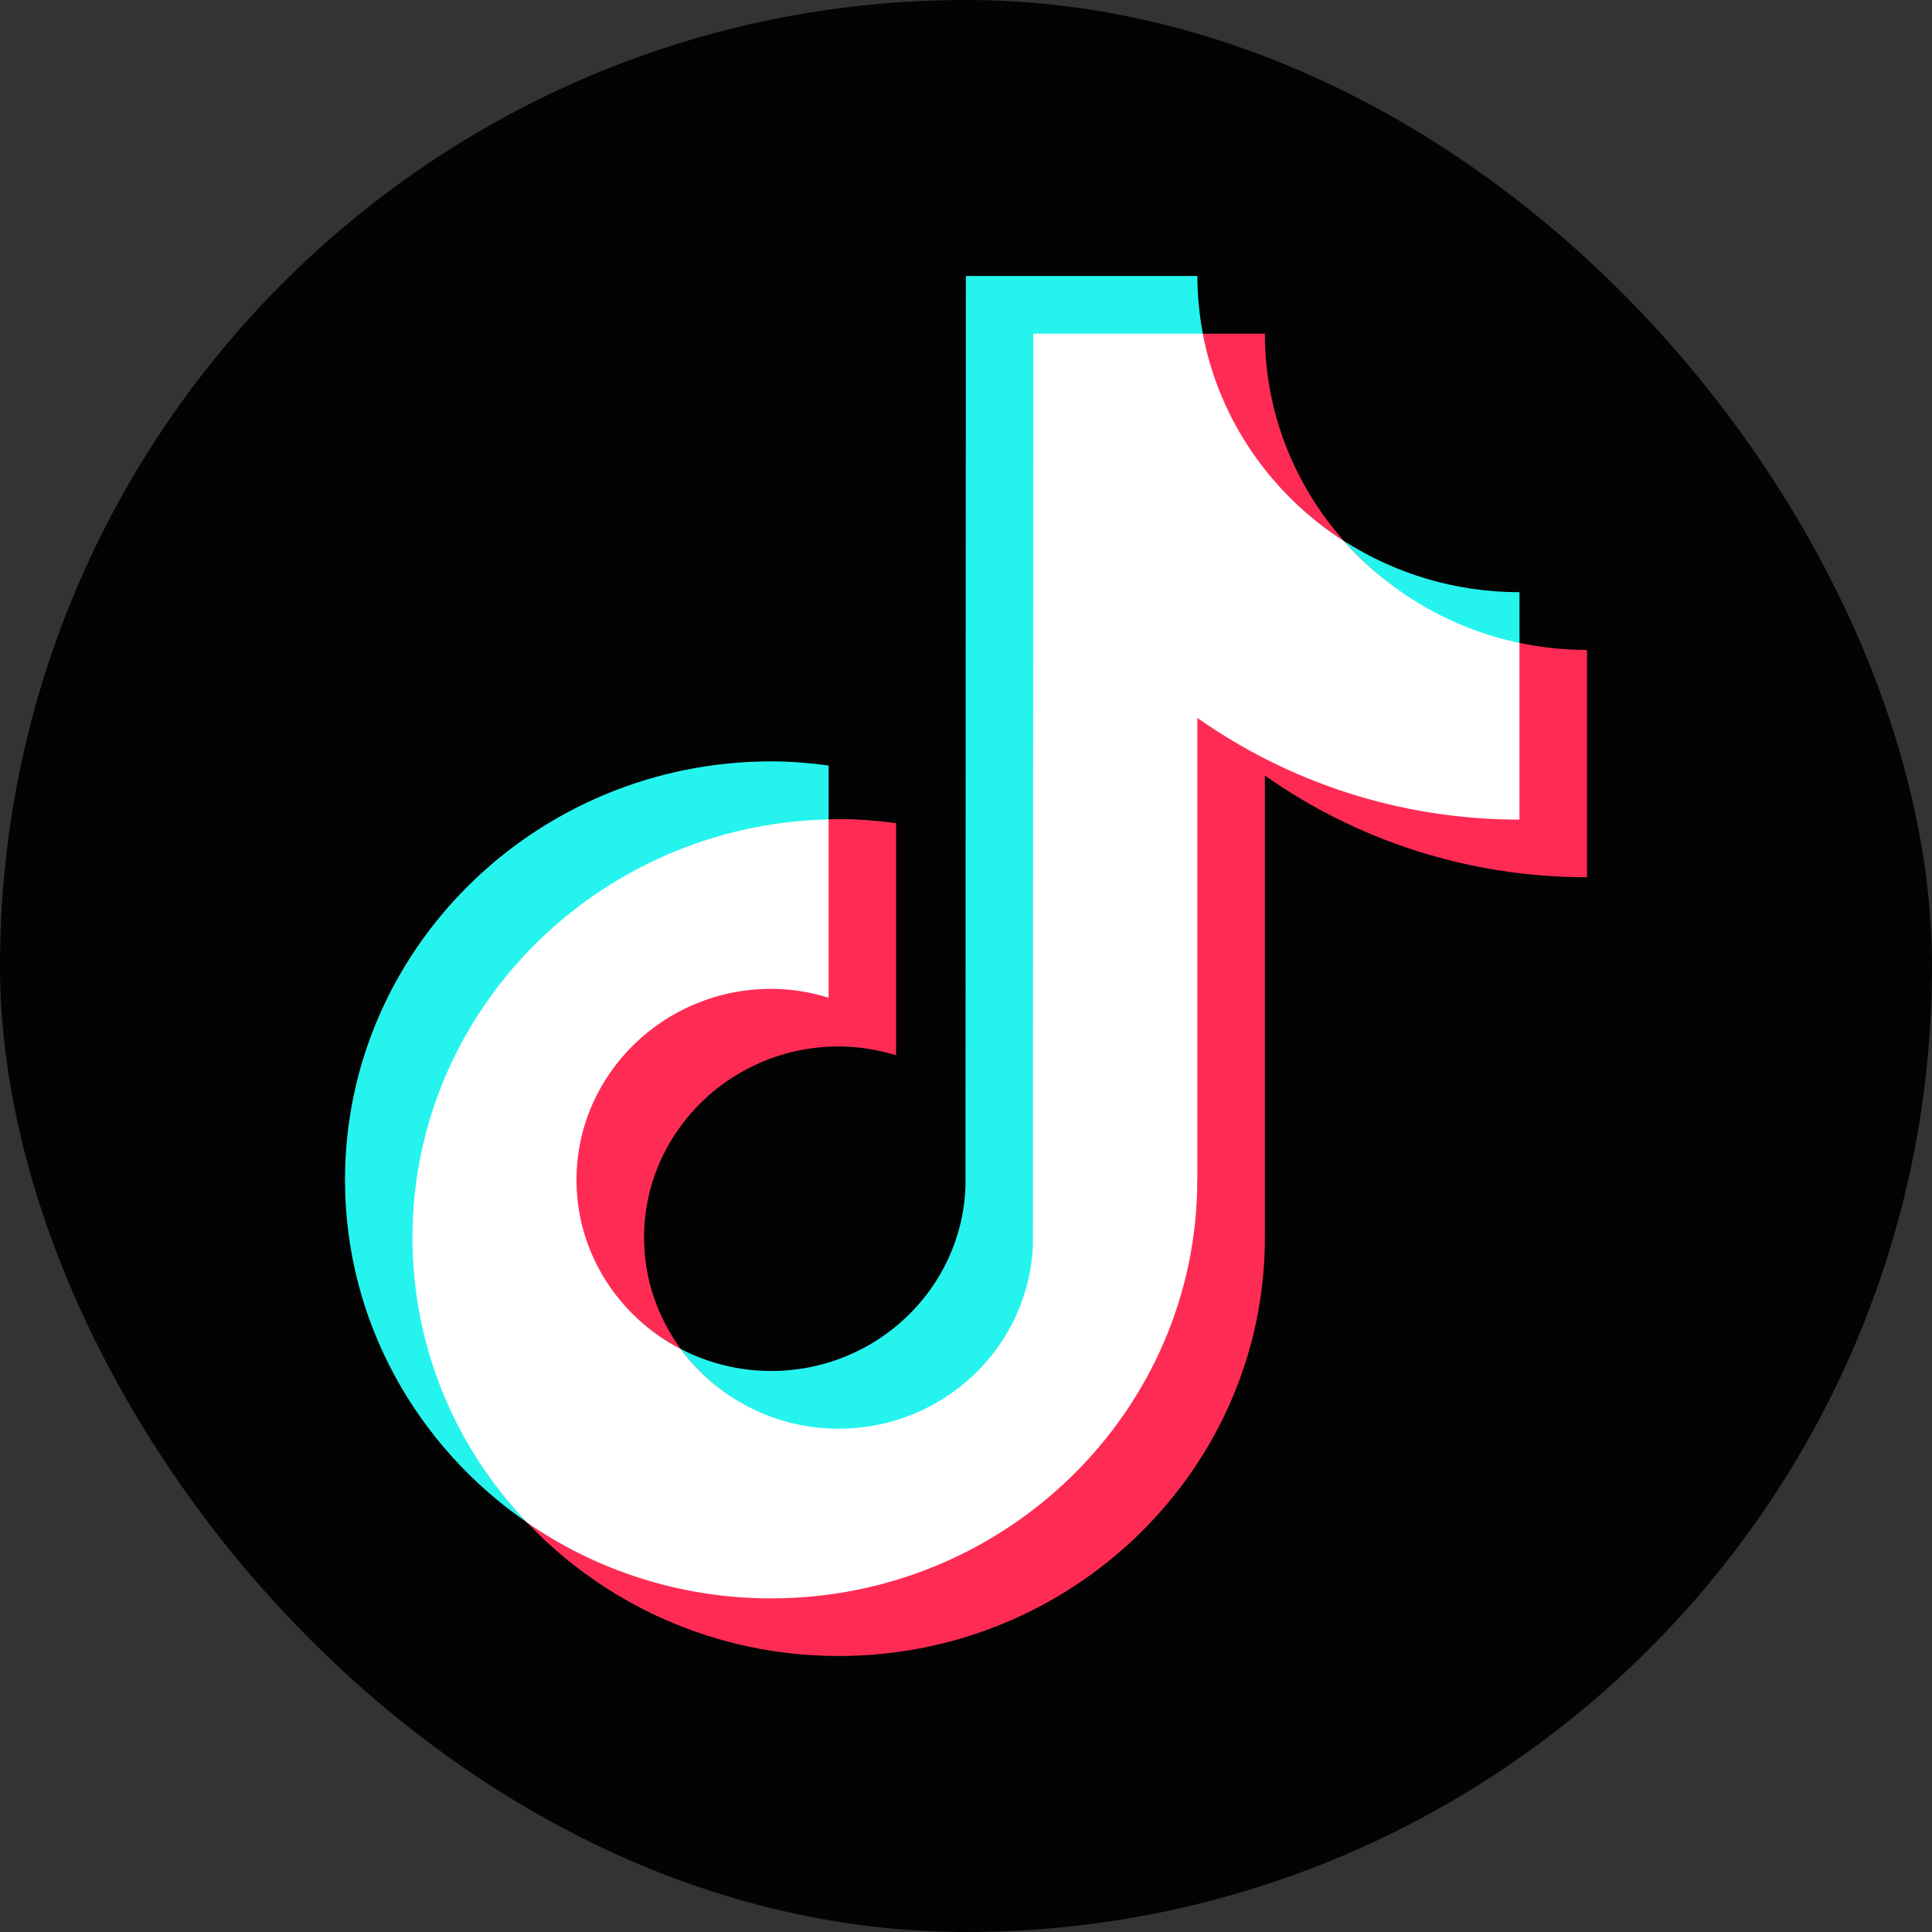
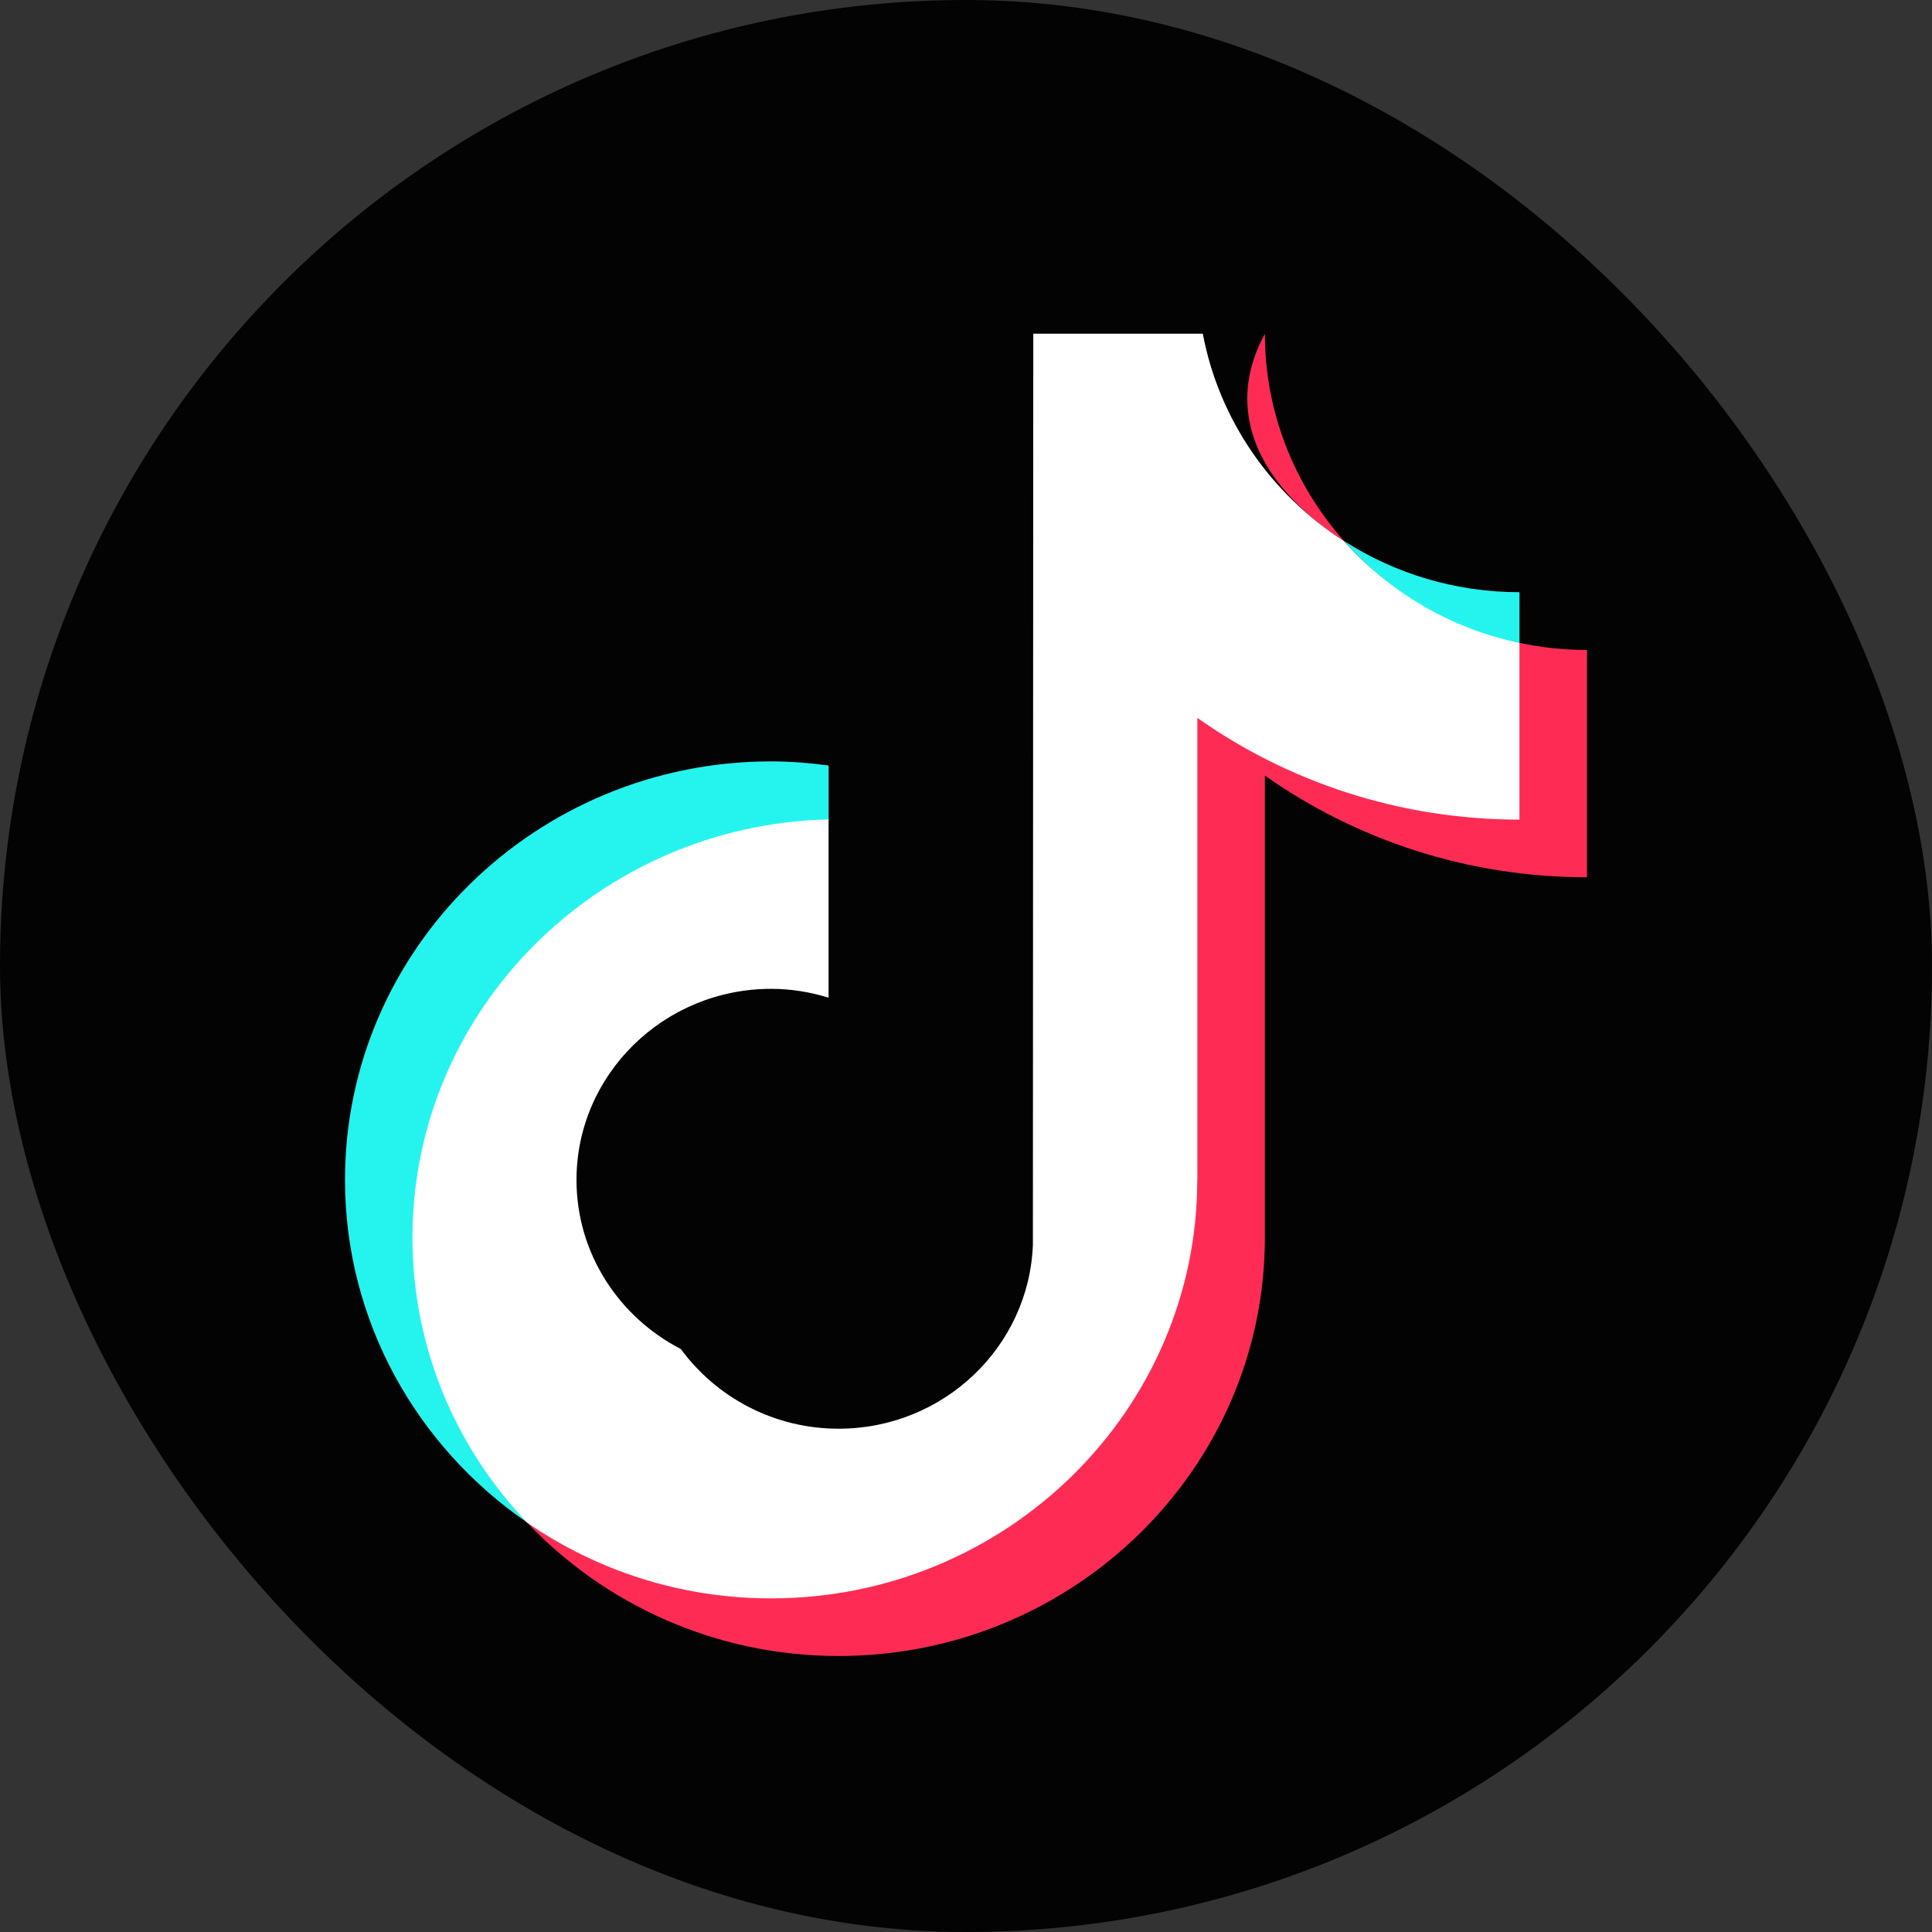
<svg xmlns="http://www.w3.org/2000/svg" width="56" height="56" viewBox="0 0 56 56" fill="none">
  <rect x="0" y="0" width="56" height="56" fill="#333333" stroke="none" />
  <rect width="56" height="56" rx="28" fill="#030303" />
  <path d="M24.018 23.788V22.188C23.473 22.116 22.919 22.069 22.353 22.069C15.541 22.069 10 27.511 10 34.198C10 38.301 12.088 41.933 15.274 44.128C13.218 41.961 11.998 39.058 11.998 35.87C11.998 29.278 17.341 23.94 24.018 23.787V23.788Z" fill="#25F4EE" />
-   <path d="M24.309 41.445C27.348 41.445 29.863 39.038 29.976 36.081L30.002 9.709L34.873 9.711L34.865 9.672C34.763 9.129 34.707 8.571 34.707 8H27.996L27.985 34.408C27.872 37.366 25.393 39.739 22.354 39.739C21.409 39.739 20.52 39.507 19.737 39.103C20.762 40.498 22.428 41.445 24.31 41.445H24.309Z" fill="#25F4EE" />
  <path d="M44.043 18.713V17.165C42.168 17.165 40.422 16.618 38.959 15.681C40.263 17.151 42.033 18.289 44.043 18.713Z" fill="#25F4EE" />
-   <path d="M38.959 15.684C37.531 14.072 36.663 11.971 36.663 9.673H34.834C35.307 12.183 36.856 14.338 38.959 15.684Z" fill="#FE2C55" />
-   <path d="M22.352 28.61C19.241 28.61 16.674 31.145 16.674 34.2C16.674 36.326 17.94 38.174 19.735 39.102C19.067 38.192 18.668 37.078 18.668 35.872C18.668 32.817 21.198 30.332 24.309 30.332C24.89 30.332 25.448 30.427 25.974 30.588V23.861C25.43 23.788 24.875 23.742 24.309 23.742C24.212 23.742 24.116 23.747 24.017 23.749H23.991L23.974 28.843C23.447 28.681 22.933 28.609 22.352 28.609V28.61Z" fill="#FE2C55" />
+   <path d="M38.959 15.684C37.531 14.072 36.663 11.971 36.663 9.673C35.307 12.183 36.856 14.338 38.959 15.684Z" fill="#FE2C55" />
  <path d="M44.044 18.635L44.013 18.629L44.011 23.717C40.531 23.717 37.298 22.593 34.665 20.737L34.667 34.199C34.667 40.887 29.165 46.294 22.353 46.294C19.721 46.294 17.28 45.513 15.274 44.129C17.531 46.508 20.745 48 24.31 48C31.122 48 36.663 42.558 36.663 35.871V22.48C39.295 24.334 42.52 25.428 46 25.428V18.839C45.329 18.839 44.675 18.767 44.044 18.635Z" fill="#FE2C55" />
  <path d="M34.706 34.2V20.809C37.337 22.663 40.562 23.757 44.042 23.757V18.636C42.032 18.214 40.261 17.154 38.957 15.684C36.855 14.338 35.337 12.183 34.864 9.673H29.95L29.939 36.081C29.826 39.039 27.347 41.412 24.308 41.412C22.426 41.412 20.76 40.499 19.735 39.103C17.939 38.176 16.71 36.328 16.71 34.201C16.71 31.147 19.241 28.662 22.352 28.662C22.933 28.662 23.49 28.756 24.017 28.918V23.751C17.34 23.905 11.955 29.281 11.955 35.873C11.955 39.061 13.216 41.965 15.272 44.131C17.278 45.515 19.719 46.33 22.351 46.33C29.163 46.33 34.703 40.888 34.703 34.201L34.706 34.2Z" fill="white" />
</svg>